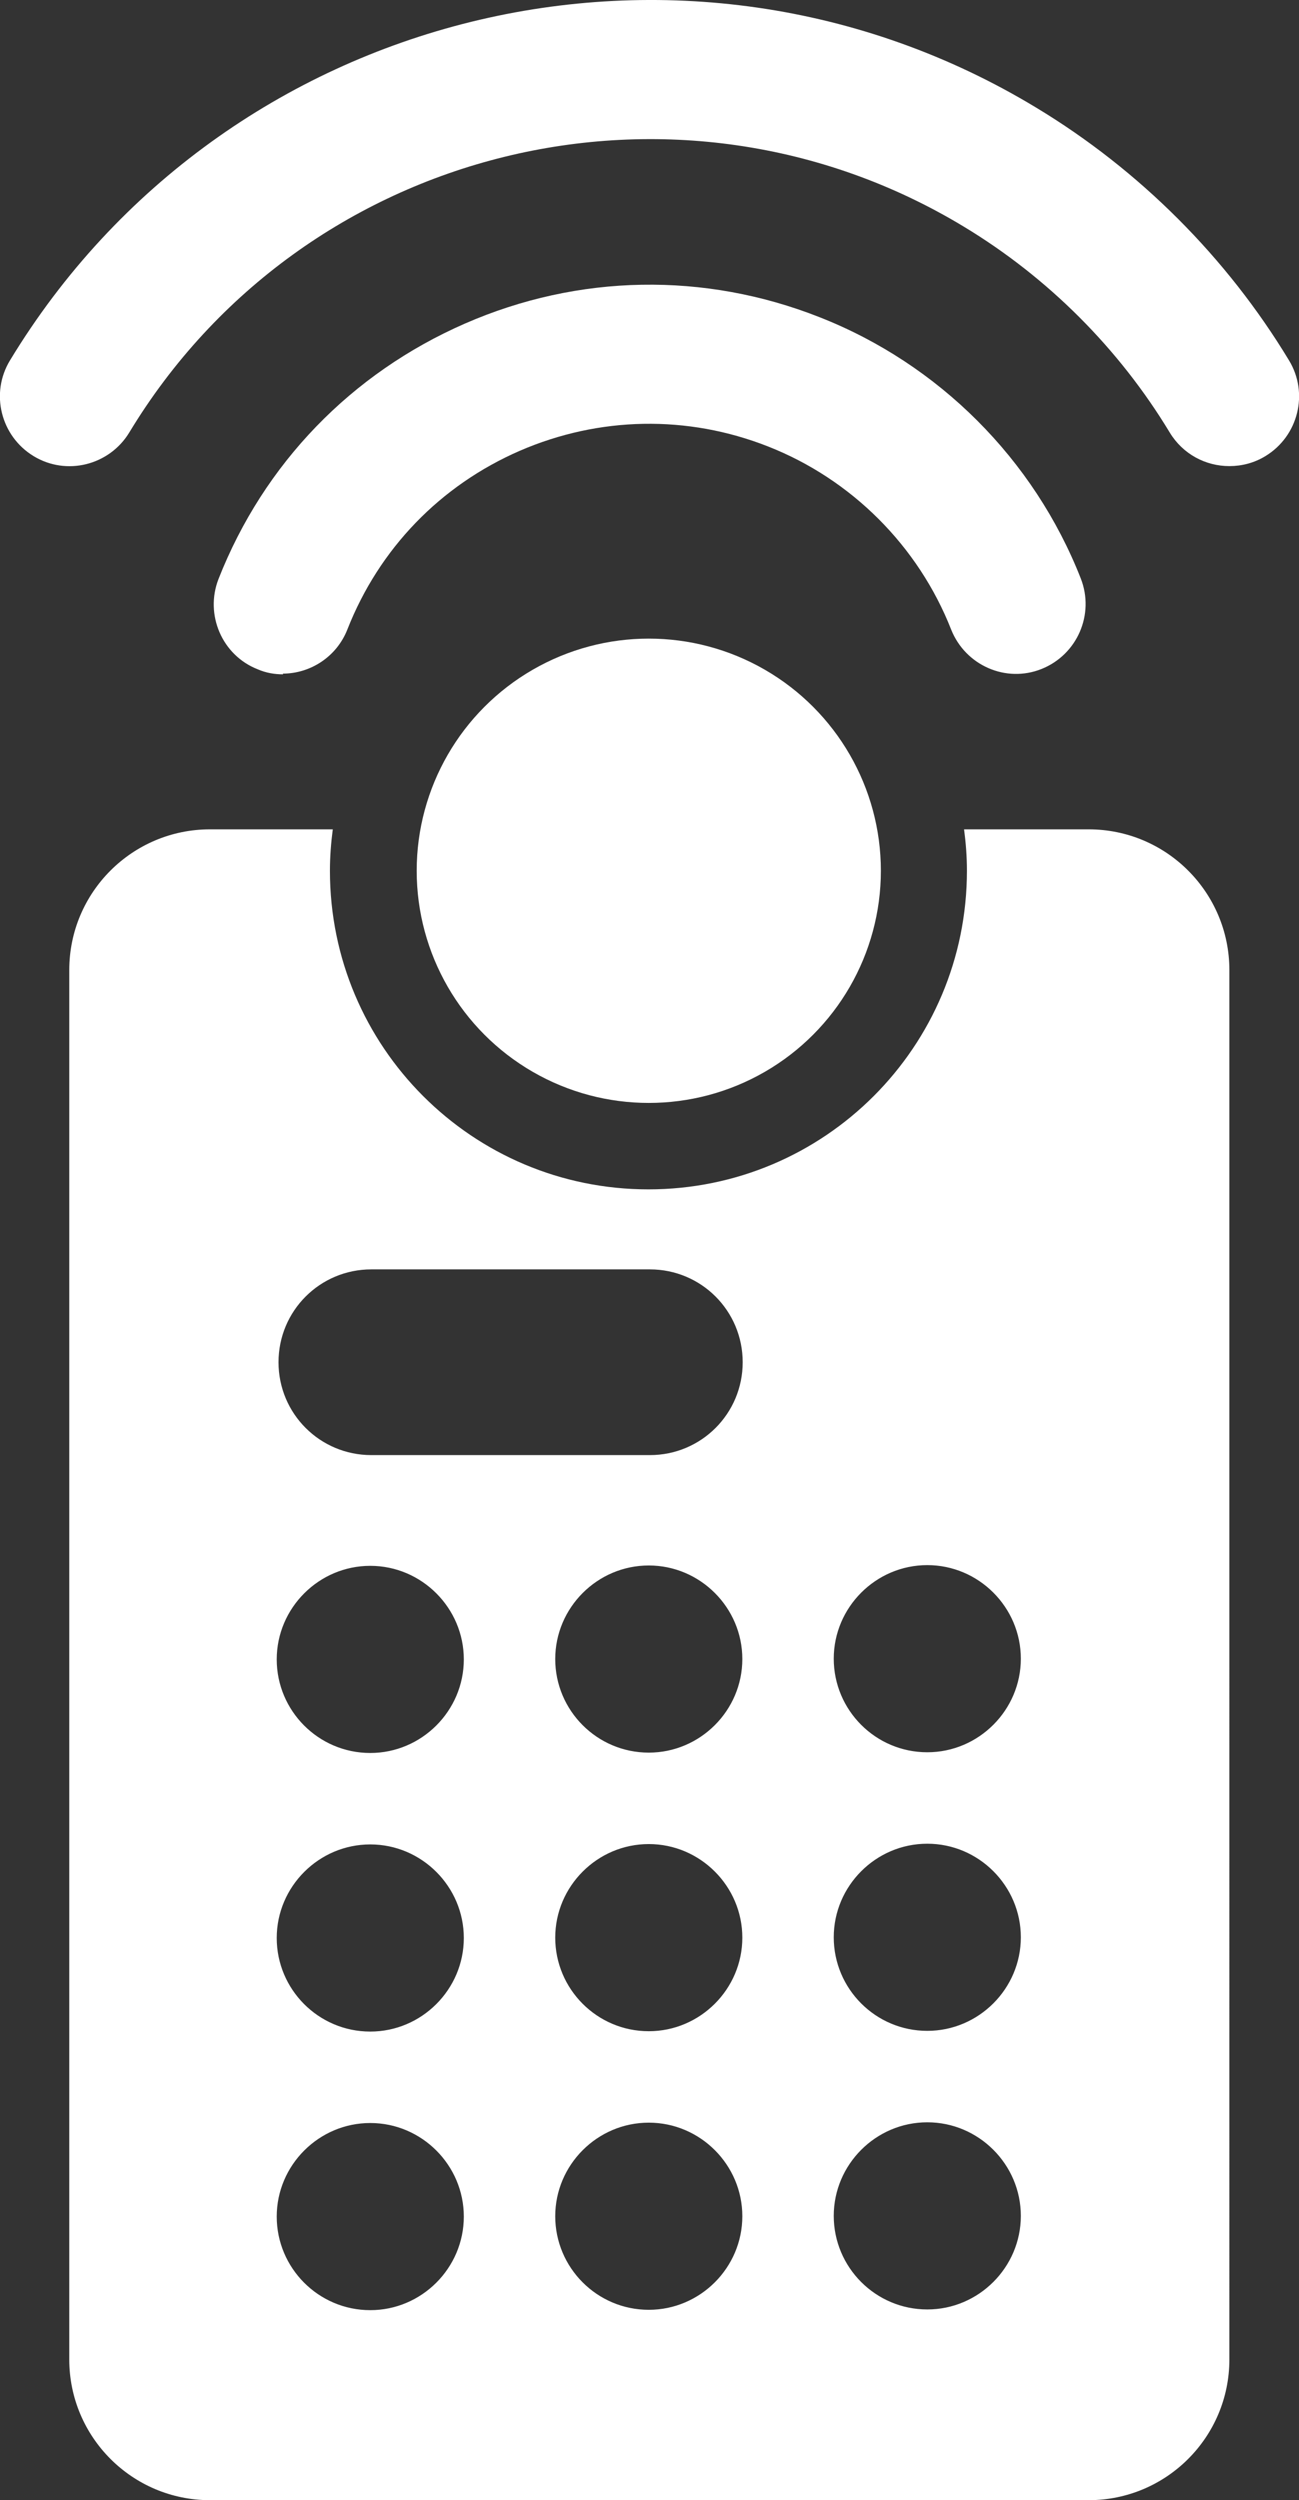
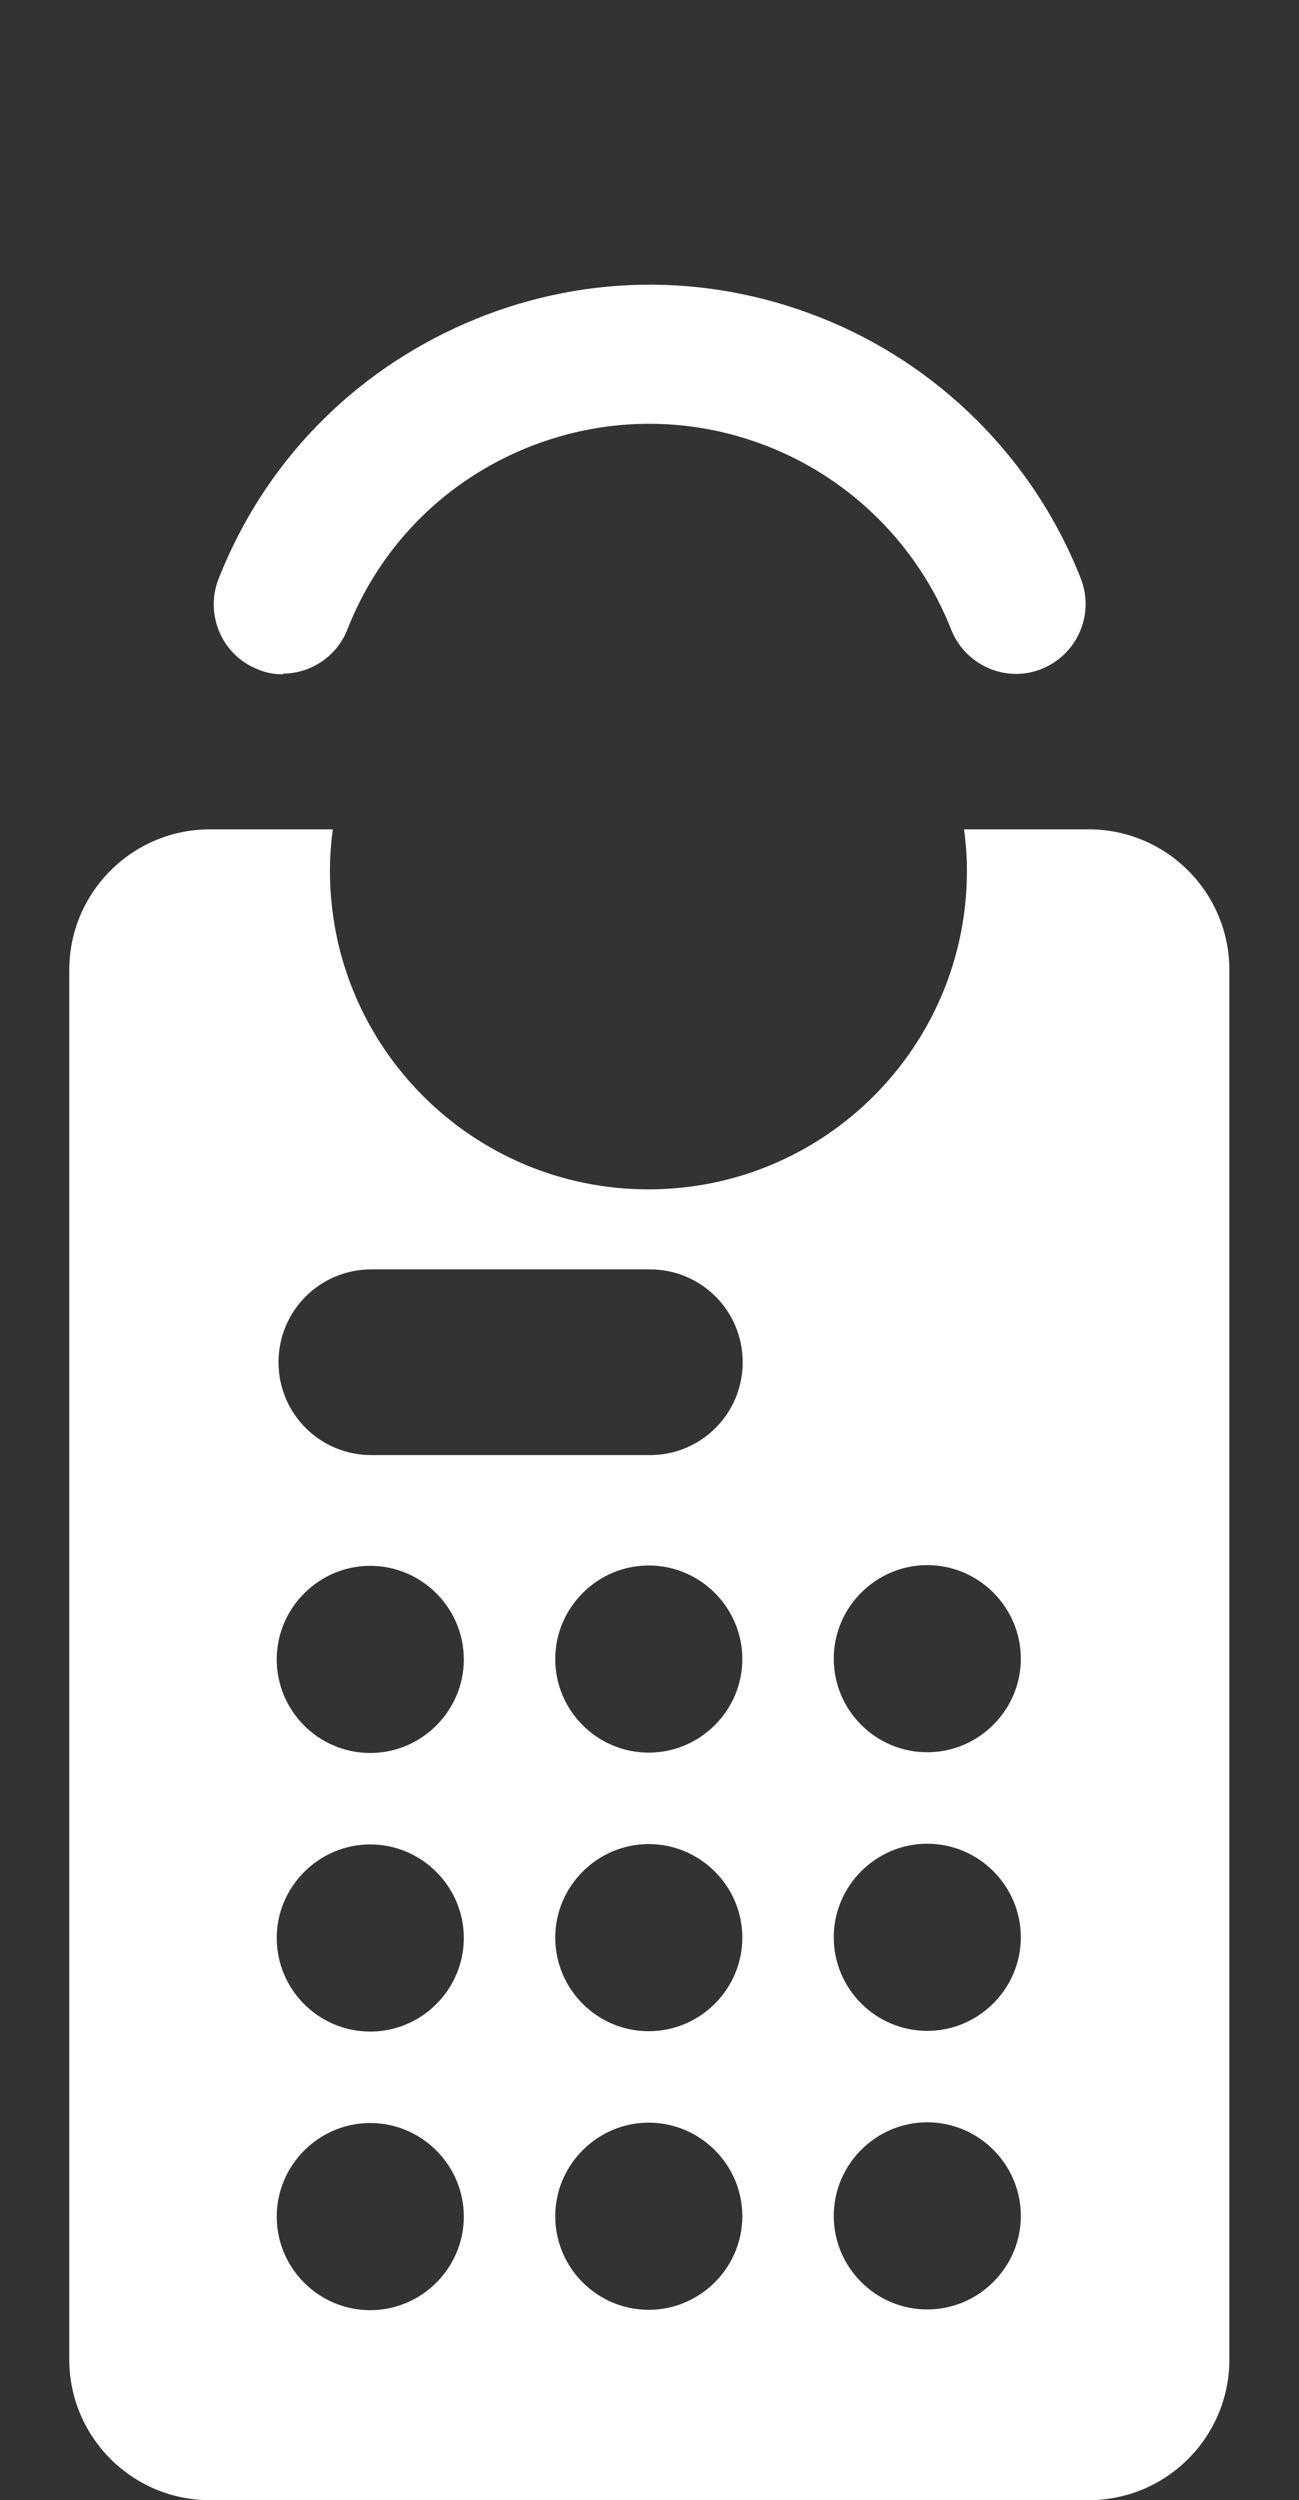
<svg xmlns="http://www.w3.org/2000/svg" id="Capa_2" viewBox="0 0 36.38 70">
  <rect x="0" y="0" width="36.38" height="70" fill="#333333" stroke="none" />
  <defs>
    <style>.cls-1{fill:#fff;stroke-width:0px;}</style>
  </defs>
  <g id="Capa_1-2">
-     <path class="cls-1" d="m34.43,13.05c-.66,0-1.3-.33-1.67-.94-1.42-2.35-3.41-4.34-5.76-5.76C18.97,1.49,8.48,4.07,3.62,12.11c-.56.92-1.76,1.22-2.68.66-.92-.56-1.22-1.76-.66-2.68C6.26.22,19.16-2.96,29.03,3.02c2.88,1.74,5.33,4.19,7.07,7.07.56.92.26,2.12-.66,2.68-.31.19-.66.28-1.01.28Z" />
    <path class="cls-1" d="m7.93,18.88c-.24,0-.48-.04-.71-.14-1-.39-1.49-1.53-1.1-2.53,1.27-3.23,3.72-5.76,6.9-7.15s6.71-1.45,9.93-.18c3.34,1.31,6.01,3.98,7.32,7.32.39,1-.1,2.13-1.1,2.53-1,.4-2.13-.1-2.53-1.1-.92-2.34-2.79-4.21-5.13-5.13-2.26-.89-4.73-.84-6.95.12-2.23.97-3.94,2.74-4.83,5-.3.77-1.04,1.24-1.81,1.24Z" />
-     <circle class="cls-1" cx="18.17" cy="24.38" r="6.5" />
    <path class="cls-1" d="m30.5,23.22h-3.5c.05.38.08.76.08,1.16,0,4.93-3.99,8.92-8.92,8.92s-8.92-3.99-8.92-8.92c0-.39.03-.78.08-1.16h-3.44c-2.17,0-3.94,1.76-3.94,3.94v38.9c0,2.17,1.76,3.94,3.94,3.94h24.61c2.17,0,3.94-1.76,3.94-3.94V27.16c0-2.17-1.76-3.94-3.94-3.94Zm-20.13,41.46c-1.45,0-2.62-1.18-2.62-2.62s1.18-2.62,2.62-2.62,2.62,1.18,2.62,2.62-1.18,2.62-2.62,2.62Zm0-7.8c-1.45,0-2.62-1.18-2.62-2.62s1.18-2.62,2.62-2.62,2.62,1.18,2.62,2.62-1.18,2.62-2.62,2.62Zm0-7.8c-1.45,0-2.62-1.18-2.62-2.62s1.18-2.62,2.62-2.62,2.62,1.18,2.62,2.62-1.18,2.62-2.62,2.62Zm7.8,15.59c-1.45,0-2.62-1.18-2.62-2.62s1.18-2.62,2.62-2.62,2.62,1.18,2.62,2.62-1.18,2.62-2.62,2.62Zm0-7.8c-1.45,0-2.62-1.18-2.62-2.62s1.18-2.62,2.62-2.62,2.62,1.18,2.62,2.62-1.18,2.62-2.62,2.62Zm0-7.8c-1.45,0-2.62-1.18-2.62-2.62s1.18-2.62,2.62-2.62,2.62,1.18,2.62,2.62-1.18,2.62-2.62,2.62Zm.03-8.33h-7.8c-1.44,0-2.6-1.16-2.6-2.6s1.16-2.6,2.6-2.6h7.8c1.44,0,2.6,1.16,2.6,2.6s-1.16,2.6-2.6,2.6Zm7.77,23.92c-1.45,0-2.62-1.18-2.62-2.62s1.18-2.62,2.62-2.62,2.62,1.18,2.62,2.62-1.18,2.62-2.62,2.62Zm0-7.8c-1.45,0-2.62-1.18-2.62-2.62s1.18-2.62,2.62-2.62,2.62,1.18,2.62,2.62-1.18,2.62-2.62,2.62Zm0-7.8c-1.45,0-2.62-1.18-2.62-2.62s1.18-2.62,2.62-2.62,2.62,1.18,2.62,2.62-1.18,2.62-2.62,2.62Z" />
  </g>
</svg>